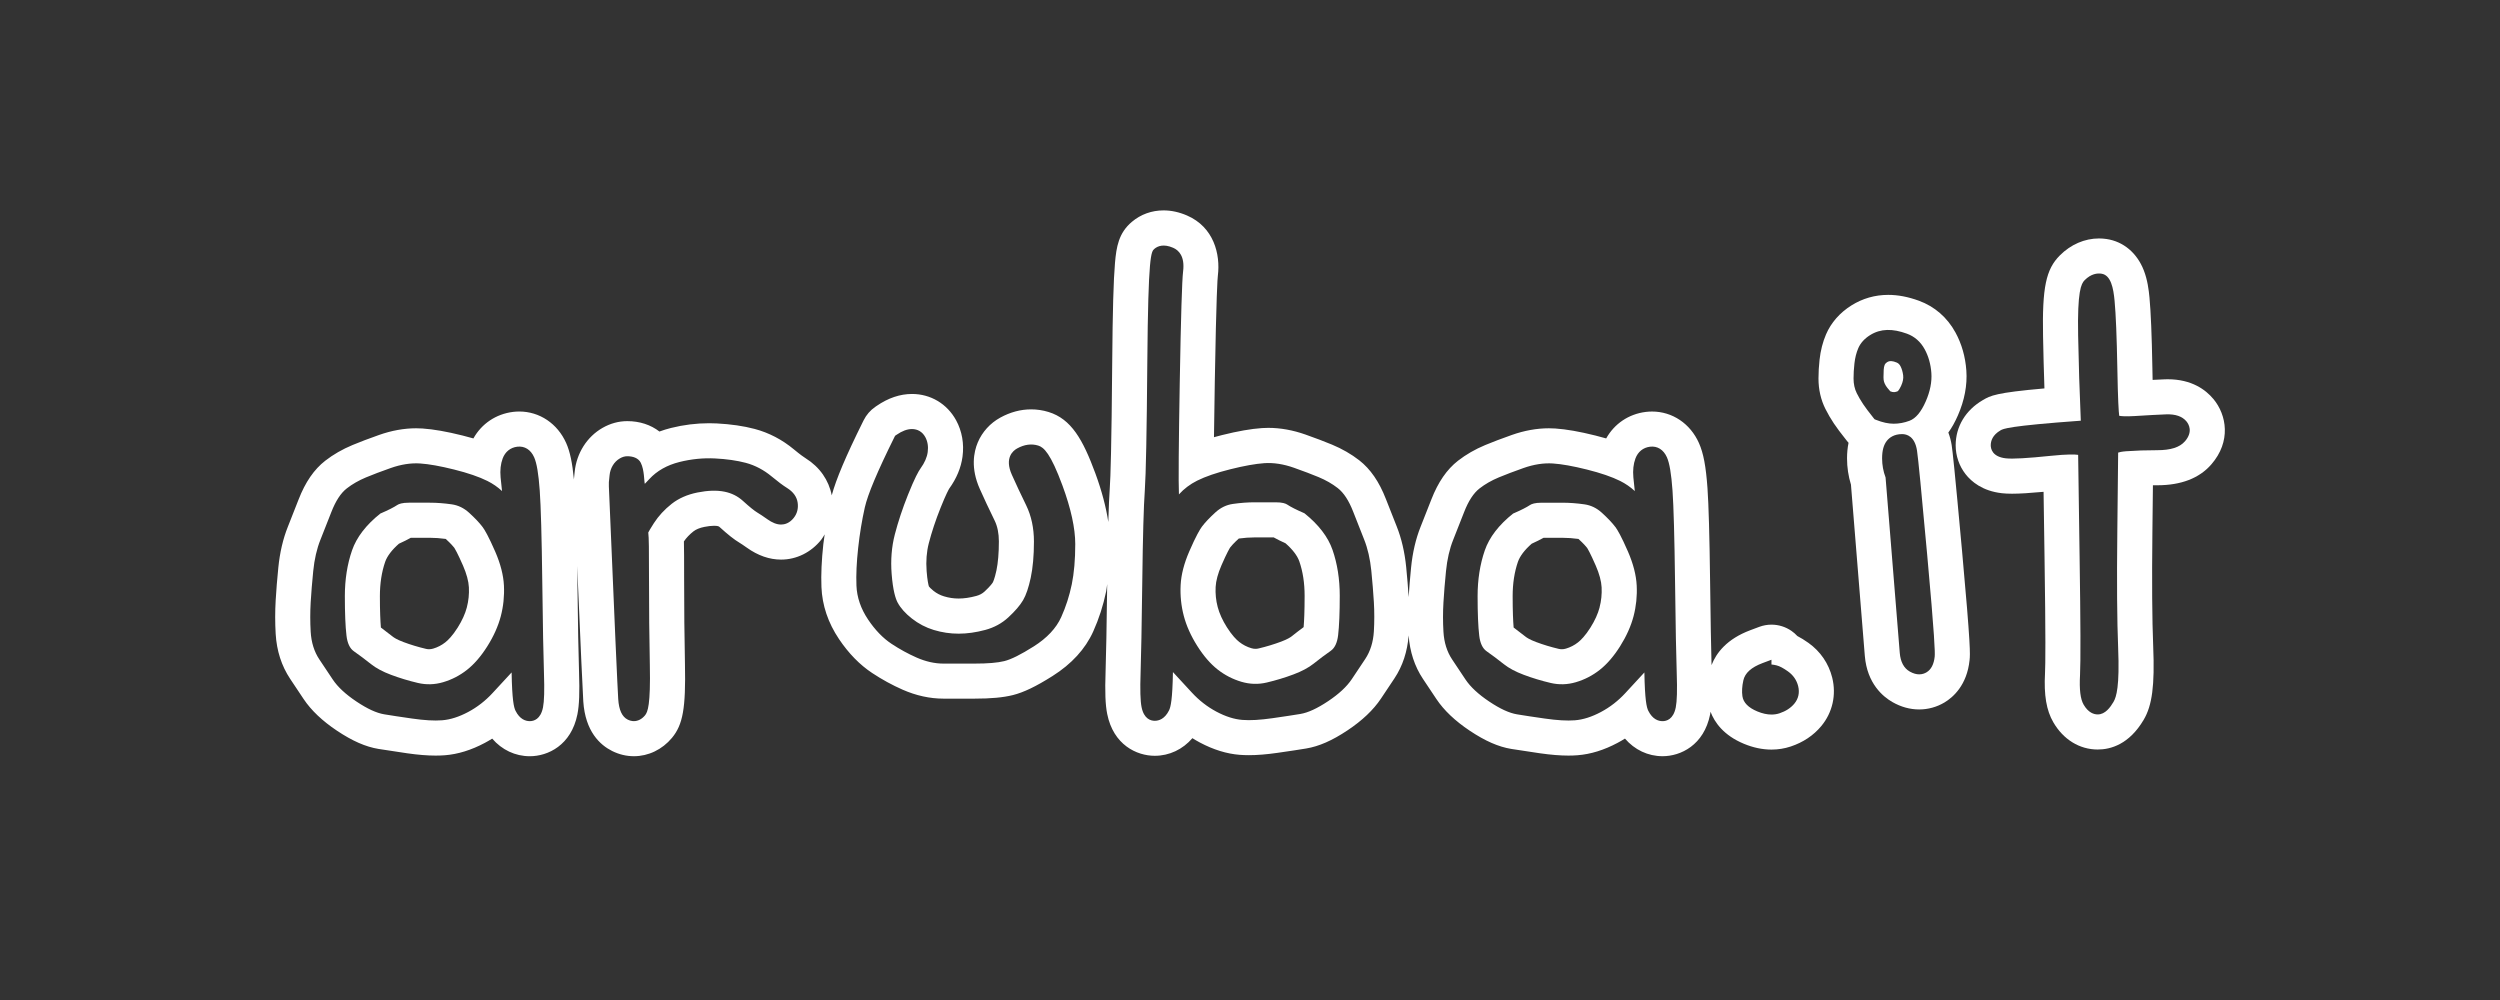
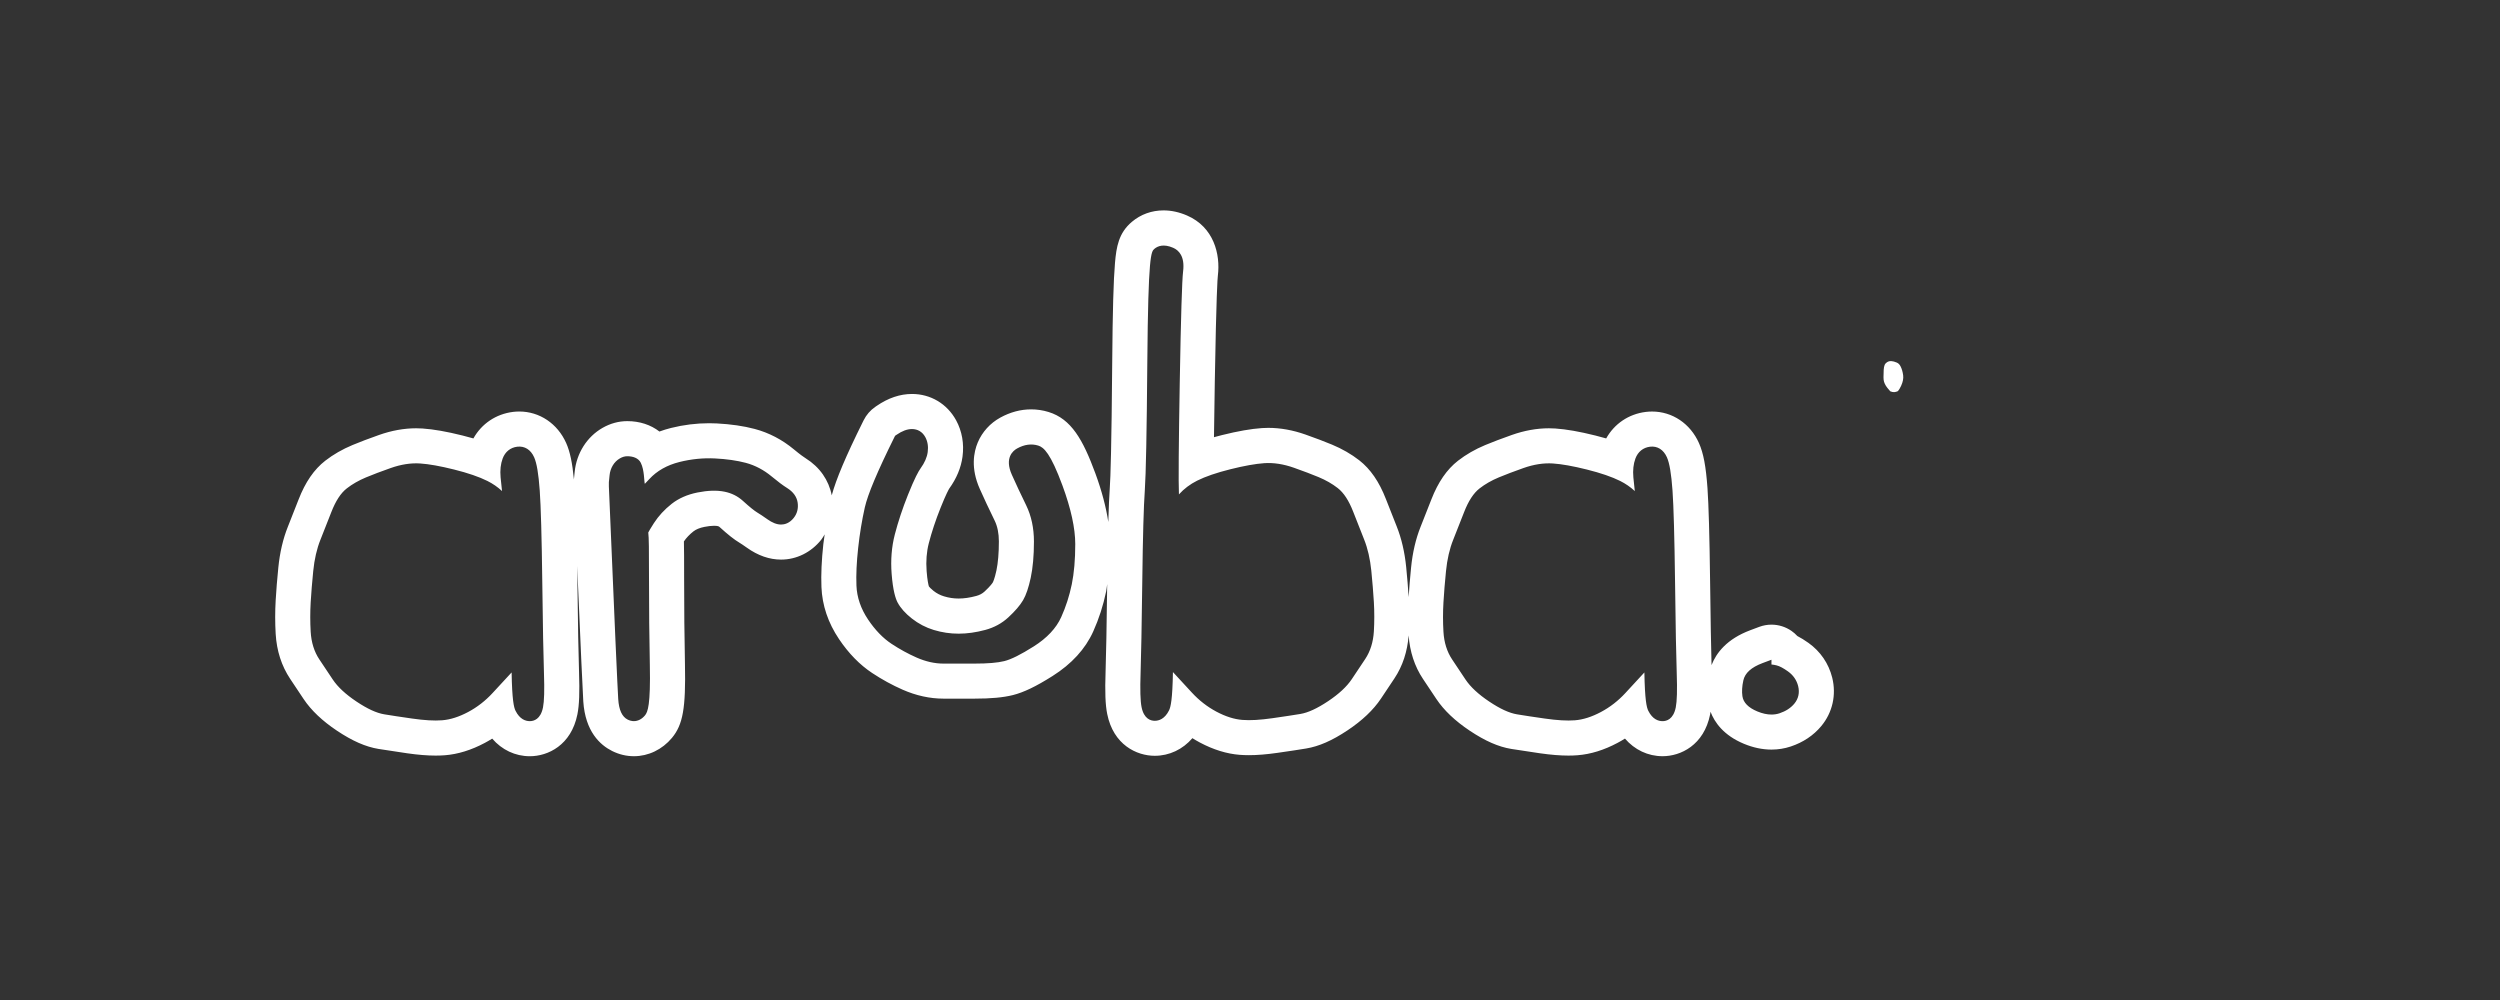
<svg xmlns="http://www.w3.org/2000/svg" id="Livello_1" baseProfile="tiny" version="1.2" viewBox="0 0 150 60">
  <rect x="0" y="0" width="150" height="60" fill="#333333" stroke="none" />
  <path d="M77.135,32.596c-.274-.125-.509-.241-.711-.354h-1.141c-.3,0-.621.023-.954.068-.316.289-.463.465-.517.536-.026.04-.187.299-.522,1.07-.211.485-.332.933-.35,1.297-.021.412.02.817.123,1.205.102.387.287.796.553,1.216.31.491.574.75.742.882.217.171.46.296.725.374.086.025.167.038.247.038.062,0,.123-.007.189-.023.464-.109.921-.247,1.358-.412.391-.147.569-.271.627-.317.237-.189.477-.374.717-.551.031-.368.059-.958.059-1.884,0-.758-.107-1.449-.316-2.056-.12-.346-.404-.719-.828-1.09Z" fill="none" />
  <path d="M95.228,32.87c-.055-.071-.202-.247-.517-.535-.334-.045-.654-.068-.954-.068h-1.141c-.203.113-.437.23-.711.354-.423.37-.708.744-.827,1.089-.21.607-.316,1.299-.316,2.057,0,.929.029,1.519.059,1.884.238.176.478.36.717.55.058.047.236.171.627.318.436.164.893.302,1.36.412.064.015.125.022.187.022.08,0,.161-.012.249-.038.263-.077.506-.203.724-.375.168-.131.432-.391.742-.882.265-.419.451-.828.553-1.218.102-.387.143-.792.123-1.205-.018-.362-.139-.811-.35-1.296-.335-.77-.495-1.029-.522-1.07Z" fill="none" />
  <path d="M27.261,32.87c-.055-.072-.203-.247-.517-.535-.334-.045-.655-.068-.954-.068h-1.141c-.203.113-.437.23-.712.355-.423.37-.708.744-.827,1.09-.21.607-.316,1.298-.316,2.056,0,.928.029,1.518.06,1.884.238.176.478.36.718.551.058.046.234.17.626.316.436.164.893.302,1.359.412.064.015.125.023.187.023.081,0,.163-.013.249-.038.263-.077.506-.203.724-.374.168-.132.432-.392.742-.882.265-.419.451-.829.553-1.217.102-.388.143-.794.123-1.205-.018-.363-.139-.812-.35-1.296-.335-.77-.496-1.029-.523-1.071Z" fill="none" />
-   <path d="M108.508,38.574c-.234-.166-.455-.303-.668-.413-.104-.114-.222-.217-.352-.307-.357-.247-.776-.375-1.199-.375-.249,0-.499.044-.739.134l-.533.2c-1.408.528-2.041,1.362-2.324,2.093-.029-1.017-.057-2.669-.087-5.028-.034-2.72-.087-4.601-.157-5.591-.094-1.315-.242-2.098-.512-2.704-.519-1.167-1.596-1.891-2.811-1.891-.128,0-.259.008-.387.024-1.022.129-1.876.711-2.368,1.59-.206-.059-.421-.118-.647-.174-.958-.24-1.744-.377-2.405-.422-.128-.009-.256-.013-.383-.013-.724,0-1.475.135-2.23.402-.609.215-1.144.418-1.591.604-.607.253-1.155.569-1.632.939-.672.524-1.196,1.285-1.602,2.327-.232.598-.448,1.145-.647,1.642-.287.719-.479,1.541-.569,2.444-.063.634-.111,1.225-.146,1.773-.035-.559-.083-1.159-.147-1.798-.09-.902-.282-1.724-.569-2.444-.199-.497-.415-1.044-.647-1.641-.406-1.044-.93-1.804-1.601-2.327-.477-.371-1.026-.687-1.633-.94-.444-.185-.979-.388-1.591-.604-.756-.267-1.506-.402-2.23-.402-.127,0-.256.005-.381.013-.661.045-1.448.183-2.406.422-.164.041-.322.083-.475.125.01-.883.027-1.984.05-3.354.091-5.241.163-6.176.183-6.337.161-1.288-.241-2.913-1.851-3.611-.472-.204-.943-.306-1.405-.306-.711,0-1.369.237-1.902.686-.798.671-.931,1.512-1.014,2.462-.089,1.024-.142,2.91-.166,5.934-.041,5.144-.102,6.948-.145,7.556-.034.476-.064,1.167-.09,2.057-.135-.887-.387-1.858-.778-2.921-.743-2.013-1.44-3.261-2.811-3.68-.34-.104-.689-.156-1.04-.156-.633,0-1.256.167-1.853.495-.604.332-1.083.859-1.347,1.482-.25.592-.434,1.557.117,2.794.248.558.549,1.2.895,1.908.166.341.251.761.251,1.248,0,.684-.051,1.285-.146,1.735-.114.534-.216.719-.217.72-.012.021-.125.206-.496.548-.136.125-.3.213-.501.266-.386.104-.73.154-1.055.154-.298,0-.585-.043-.878-.132-.228-.069-.437-.178-.625-.326-.17-.134-.25-.228-.282-.271-.027-.09-.092-.357-.135-.92-.046-.595-.002-1.156.13-1.667.174-.675.412-1.392.707-2.129.331-.828.492-1.107.52-1.152.438-.607.707-1.251.796-1.913.104-.779-.029-1.533-.383-2.183-.542-.992-1.531-1.581-2.648-1.581-.716,0-1.43.241-2.122.718l-.084.058c-.295.203-.533.478-.693.799l-.046.092c-1.025,2.067-1.608,3.446-1.87,4.416-.176-.907-.717-1.693-1.563-2.223-.097-.06-.31-.205-.704-.532-.71-.589-1.502-1.002-2.356-1.229-.668-.177-1.433-.288-2.274-.331-.152-.008-.306-.012-.459-.012-.763,0-1.533.095-2.289.284-.24.06-.472.132-.694.214-.517-.401-1.184-.624-1.927-.624-.518,0-1.019.137-1.489.406-.931.533-1.554,1.514-1.668,2.623l-.043.419c-.002.02-.002.04-.003.06-.095-1.001-.234-1.673-.465-2.193-.52-1.168-1.598-1.892-2.814-1.892-.125,0-.252.008-.378.023-1.027.13-1.883.712-2.375,1.592-.206-.06-.422-.118-.648-.174-.958-.24-1.744-.377-2.404-.422-.126-.009-.256-.013-.386-.013-.722,0-1.471.135-2.226.402-.607.214-1.143.417-1.591.604-.607.253-1.155.569-1.632.939-.673.524-1.197,1.285-1.602,2.328-.232.596-.447,1.144-.646,1.641-.288.72-.48,1.543-.57,2.445-.07.697-.124,1.359-.159,1.966-.039.666-.039,1.342,0,2.009.06,1.016.352,1.925.87,2.701l.806,1.209c.451.677,1.125,1.317,2.004,1.903.925.617,1.716.964,2.49,1.092.416.069.995.157,1.719.261.655.094,1.215.139,1.711.139.19,0,.376-.007.55-.02.78-.06,1.586-.309,2.395-.74.152-.081.301-.167.447-.259.579.673,1.38,1.057,2.258,1.057,1.084,0,2.482-.658,2.854-2.512.111-.555.14-1.315.098-2.543-.033-.946-.066-2.775-.099-5.44-.004-.32-.008-.627-.013-.923.205,4.807.336,7.671.367,8.129.119,1.803,1.006,2.613,1.728,2.974.417.208.858.314,1.311.314.866,0,1.697-.4,2.28-1.099.66-.794.835-1.786.781-4.424-.033-1.609-.05-3.339-.05-5.142,0-1.093-.002-1.768-.013-2.224.147-.216.339-.418.57-.6.157-.123.38-.215.661-.271.219-.044.415-.066.58-.066.103,0,.168.009.205.016.076.015.093.031.119.054.507.462.878.755,1.201.948.075.045.213.134.44.295.664.475,1.356.716,2.056.716.923,0,1.8-.433,2.405-1.189.082-.102.142-.216.209-.325-.026.195-.058.385-.08.583-.105.958-.144,1.826-.114,2.578.044,1.097.398,2.147,1.053,3.121.578.861,1.249,1.548,1.995,2.04.585.387,1.198.722,1.82.996.811.357,1.638.539,2.456.539h1.853c.993,0,1.726-.068,2.308-.213.652-.163,1.387-.516,2.38-1.144,1.148-.725,1.97-1.625,2.442-2.673.343-.76.603-1.568.775-2.402.028-.137.04-.299.063-.443-.032,2.551-.065,4.32-.097,5.25-.043,1.227-.014,1.988.097,2.542.37,1.854,1.768,2.512,2.854,2.512.877,0,1.678-.384,2.258-1.057.146.092.296.178.448.26.809.431,1.615.68,2.396.74.173.013.357.02.547.02.497,0,1.057-.045,1.711-.139.747-.107,1.311-.192,1.722-.261.77-.128,1.562-.474,2.486-1.091.877-.584,1.552-1.225,2.004-1.903l.807-1.21c.496-.745.779-1.614.854-2.581.072.977.357,1.855.858,2.606l.806,1.209c.451.677,1.125,1.318,2.005,1.904.924.616,1.715.963,2.488,1.091.416.069.995.157,1.72.261.654.093,1.213.139,1.71.139.19,0,.375-.007.55-.021.78-.06,1.586-.309,2.394-.74.152-.081.302-.167.448-.259.579.673,1.38,1.057,2.258,1.057,1.083,0,2.481-.658,2.853-2.511.009-.048.015-.107.023-.157.243.639.785,1.416,2.001,1.922.554.231,1.113.349,1.658.349.396,0,.784-.062,1.152-.185.746-.249,1.364-.661,1.833-1.224.676-.813.915-1.873.657-2.91-.213-.849-.705-1.568-1.424-2.083ZM32.579,42.448c-.143.715-.557.821-.79.821-.25,0-.601-.108-.857-.622-.102-.203-.206-.652-.235-2.301l-1.139,1.233c-.431.468-.924.851-1.465,1.139-.55.294-1.077.461-1.567.499-.47.037-1.058.002-1.8-.104-.706-.101-1.269-.186-1.673-.254-.462-.077-1.008-.327-1.666-.767-.646-.431-1.124-.875-1.42-1.319l-.807-1.21c-.307-.46-.482-1.018-.519-1.658-.034-.584-.034-1.176,0-1.761.034-.576.085-1.209.153-1.881.07-.705.215-1.335.43-1.872.201-.503.419-1.056.654-1.66.264-.678.568-1.145.932-1.428.329-.256.716-.477,1.149-.658.412-.172.911-.361,1.482-.562.619-.219,1.215-.312,1.771-.274.527.035,1.211.158,2.036.364.83.207,1.502.438,1.996.685.328.164.621.367.878.606-.036-.31-.065-.585-.086-.822-.039-.426.003-.807.124-1.132.152-.404.462-.655.875-.707.441-.053.811.176,1.014.634.157.353.264.987.336,1.998.067.943.119,2.783.152,5.468.033,2.677.067,4.523.101,5.486.035,1.015.016,1.687-.058,2.057ZM47.626,31.073c-.265.331-.56.4-.762.4-.255,0-.528-.107-.834-.326-.227-.162-.422-.292-.579-.386-.194-.116-.478-.346-.869-.702-.319-.29-.686-.473-1.122-.56-.451-.09-.992-.073-1.61.05-.608.122-1.129.351-1.548.68-.433.341-.794.732-1.071,1.163-.213.331-.3.488-.335.559.039.307.044,1,.044,2.757,0,1.82.017,3.565.05,5.184.049,2.415-.125,2.832-.293,3.033-.188.226-.422.343-.664.343-.123,0-.247-.03-.37-.091-.34-.17-.527-.574-.57-1.234-.034-.505-.222-4.606-.561-12.757v-.255l.043-.419c.042-.414.259-.804.62-1.01.149-.086.296-.128.443-.128.321,0,.665.098.812.399.216.442.192,1.087.239,1.258.075-.077.165-.171.272-.288.455-.493,1.063-.836,1.808-1.023.707-.177,1.424-.249,2.132-.213.695.035,1.314.124,1.841.263.571.151,1.097.436,1.552.814.373.31.686.544.931.696.371.232.584.529.635.883.048.343-.032.656-.234.908ZM64.305,35.065c-.14.681-.352,1.341-.632,1.961-.3.666-.855,1.258-1.649,1.759-.774.489-1.351.778-1.766.881-.404.101-.992.15-1.797.15h-1.853c-.524,0-1.065-.122-1.608-.361-.513-.226-1.021-.504-1.508-.826-.512-.338-.986-.829-1.408-1.458-.434-.646-.669-1.33-.697-2.032-.026-.648.009-1.409.103-2.264.093-.849.227-1.665.398-2.425.177-.786.756-2.163,1.771-4.21l.046-.092.084-.058c.339-.233.643-.347.929-.347.346,0,.63.171.8.483.141.26.19.561.145.897-.043.318-.186.645-.425.974-.125.172-.358.587-.759,1.591-.328.82-.594,1.622-.791,2.385-.19.736-.254,1.528-.19,2.354.078,1.015.238,1.497.358,1.723.175.329.462.651.854.96.396.312.84.544,1.319.689.982.297,1.972.295,3.086-.003.531-.142.997-.395,1.385-.753.406-.375.704-.722.885-1.031.179-.305.333-.758.459-1.345.128-.6.193-1.332.193-2.173,0-.809-.156-1.539-.464-2.172-.335-.687-.626-1.306-.863-1.84-.452-1.015.074-1.441.322-1.577.431-.237.856-.295,1.263-.17.333.102.74.463,1.453,2.396.509,1.383.768,2.565.768,3.514,0,.929-.071,1.745-.21,2.423ZM82.432,37.883c-.038.639-.213,1.197-.519,1.658l-.807,1.21c-.297.446-.775.89-1.42,1.32-.659.439-1.204.69-1.667.767-.395.066-.942.149-1.672.254-.743.106-1.332.14-1.801.103-.489-.037-1.016-.205-1.567-.499-.541-.288-1.034-.672-1.465-1.139l-1.138-1.233c-.029,1.649-.133,2.098-.235,2.302-.257.514-.608.622-.857.622-.234,0-.648-.107-.79-.822-.074-.37-.093-1.043-.058-2.057.033-.967.067-2.813.101-5.486.033-2.684.084-4.523.152-5.467.066-.927.117-3.514.15-7.688.052-6.483.227-6.631.431-6.802.194-.163.546-.306,1.116-.06.337.146.714.51.6,1.419-.065.523-.132,2.73-.199,6.562-.067,3.817-.084,6.11-.051,6.817.303-.336.67-.613,1.094-.825.494-.247,1.166-.478,1.996-.685.824-.206,1.509-.328,2.035-.364.555-.037,1.151.055,1.771.274.574.203,1.073.392,1.482.562.434.181.821.402,1.149.658.363.282.668.75.932,1.428.235.604.453,1.157.654,1.66.214.536.359,1.166.43,1.872.067.672.118,1.305.153,1.881.034.585.034,1.177,0,1.76ZM100.545,42.448c-.144.715-.557.822-.79.822-.25,0-.601-.108-.857-.622-.102-.203-.206-.652-.235-2.301l-1.138,1.233c-.431.468-.924.851-1.466,1.139-.55.294-1.077.461-1.567.499-.469.036-1.058.002-1.8-.104-.708-.101-1.27-.186-1.673-.254-.463-.077-1.008-.327-1.666-.767-.646-.431-1.124-.875-1.421-1.319l-.806-1.21c-.307-.46-.482-1.018-.519-1.658-.035-.583-.035-1.176,0-1.76.033-.57.085-1.203.153-1.881.07-.705.215-1.335.43-1.872.201-.503.419-1.056.654-1.66.264-.679.569-1.146.932-1.429.329-.255.715-.477,1.149-.658.412-.172.911-.361,1.482-.563.619-.219,1.215-.311,1.771-.274.527.035,1.211.158,2.036.364.83.208,1.502.438,1.996.685.328.164.621.367.878.606-.036-.307-.064-.583-.086-.822-.039-.427.003-.807.124-1.132.151-.404.462-.655.875-.707.439-.055.811.176,1.014.634.157.352.263.987.336,1.997.067.95.118,2.789.152,5.468.034,2.723.067,4.517.101,5.486.035,1.014.016,1.687-.058,2.057ZM107.66,42.22c-.215.258-.513.452-.884.576-.154.051-.316.077-.486.077-.266,0-.55-.063-.85-.188-.539-.224-.84-.531-.895-.913-.04-.282-.021-.601.056-.948.098-.445.476-.785,1.154-1.04l.533-.2v.285c.102.01.204.027.306.053.188.047.406.163.688.364.313.224.517.52.608.881.097.391.018.755-.231,1.054Z" fill="#fff" />
-   <path d="M28.953,31.618c-.185-.247-.457-.534-.807-.853-.312-.284-.656-.45-1.05-.506-.451-.064-.89-.097-1.305-.097h-1.26c-.401,0-.596.074-.689.135-.215.144-.55.313-1.023.517-.854.68-1.424,1.422-1.696,2.207-.287.828-.432,1.752-.432,2.744,0,1.023.033,1.821.098,2.374.053.453.201.766.439.933.34.239.686.498,1.029.771.302.242.706.459,1.203.645.52.195,1.064.36,1.615.489.501.118,1.01.103,1.512-.045.52-.153,1.001-.401,1.43-.739.433-.34.844-.815,1.221-1.413.38-.601.652-1.209.809-1.805.157-.597.22-1.218.189-1.846-.031-.622-.207-1.305-.522-2.03-.403-.924-.636-1.317-.761-1.483ZM28.011,36.443c-.102.388-.288.797-.553,1.217-.31.49-.574.75-.742.882-.218.171-.461.297-.724.374-.086.025-.168.038-.249.038-.062,0-.123-.007-.187-.023-.466-.109-.923-.248-1.359-.412-.392-.147-.568-.27-.626-.316-.24-.191-.479-.375-.718-.551-.031-.367-.06-.956-.06-1.884,0-.758.107-1.45.316-2.056.12-.346.404-.72.827-1.09.275-.125.509-.241.712-.355h1.141c.3,0,.62.023.954.068.315.288.462.463.517.535.027.042.187.301.523,1.071.21.484.332.933.35,1.296.021.411-.021.817-.123,1.205Z" fill="#fff" />
-   <path d="M78.255,30.791c-.473-.204-.808-.374-1.024-.518-.092-.062-.287-.135-.688-.135h-1.26c-.415,0-.854.033-1.305.097-.394.056-.738.222-1.051.506-.349.318-.621.605-.807.852-.125.168-.36.561-.76,1.483-.316.725-.492,1.409-.522,2.03-.032.628.032,1.249.189,1.846.156.596.429,1.204.809,1.805.377.598.788,1.073,1.221,1.413.429.337.91.585,1.43.738.503.148,1.012.163,1.512.045.551-.13,1.095-.294,1.616-.49.496-.186.901-.403,1.203-.644.341-.273.688-.532,1.029-.771.238-.167.386-.481.44-.933.065-.556.098-1.355.098-2.373,0-.993-.145-1.916-.432-2.745-.271-.784-.842-1.527-1.696-2.207ZM78.219,37.627c-.24.177-.48.361-.717.551-.058.046-.236.171-.627.317-.438.164-.895.303-1.358.412-.065.016-.127.023-.189.023-.08,0-.161-.012-.247-.038-.265-.078-.508-.204-.725-.374-.168-.132-.432-.392-.742-.882-.265-.42-.451-.829-.553-1.216-.103-.389-.144-.794-.123-1.205.018-.364.139-.812.35-1.297.335-.772.496-1.03.522-1.07.054-.071.201-.247.517-.536.334-.045.654-.068.954-.068h1.141c.203.113.437.23.711.354.424.371.708.744.828,1.09.21.607.316,1.298.316,2.056,0,.926-.028,1.516-.059,1.884Z" fill="#fff" />
-   <path d="M96.919,31.618c-.185-.247-.457-.533-.807-.852-.312-.284-.656-.45-1.051-.506-.451-.064-.89-.097-1.305-.097h-1.26c-.401,0-.596.074-.689.135-.215.144-.55.313-1.023.517-.854.68-1.424,1.422-1.696,2.207-.286.828-.432,1.752-.432,2.744,0,1.023.033,1.822.098,2.374.053.452.201.766.439.932.34.238.686.498,1.029.771.302.242.707.459,1.203.645.52.195,1.064.36,1.615.489.502.118,1.01.103,1.513-.045.52-.153,1.002-.401,1.43-.739.433-.34.844-.815,1.221-1.413.38-.602.652-1.209.809-1.805.157-.597.221-1.218.189-1.846-.031-.621-.207-1.304-.522-2.031-.402-.924-.635-1.316-.76-1.483ZM95.977,36.441c-.102.389-.288.798-.553,1.218-.31.491-.574.75-.742.882-.218.172-.461.297-.724.375-.087.026-.168.038-.249.038-.062,0-.123-.007-.187-.022-.466-.11-.924-.248-1.36-.412-.392-.147-.569-.271-.627-.318-.239-.19-.478-.374-.717-.55-.031-.366-.059-.955-.059-1.884,0-.758.107-1.45.316-2.057.12-.345.404-.719.827-1.089.275-.125.509-.241.711-.354h1.141c.3,0,.62.023.954.068.315.288.463.464.517.535.027.041.187.3.522,1.07.211.485.332.934.35,1.296.021.413-.021.818-.123,1.205Z" fill="#fff" />
+   <path d="M108.508,38.574c-.234-.166-.455-.303-.668-.413-.104-.114-.222-.217-.352-.307-.357-.247-.776-.375-1.199-.375-.249,0-.499.044-.739.134l-.533.2c-1.408.528-2.041,1.362-2.324,2.093-.029-1.017-.057-2.669-.087-5.028-.034-2.72-.087-4.601-.157-5.591-.094-1.315-.242-2.098-.512-2.704-.519-1.167-1.596-1.891-2.811-1.891-.128,0-.259.008-.387.024-1.022.129-1.876.711-2.368,1.59-.206-.059-.421-.118-.647-.174-.958-.24-1.744-.377-2.405-.422-.128-.009-.256-.013-.383-.013-.724,0-1.475.135-2.23.402-.609.215-1.144.418-1.591.604-.607.253-1.155.569-1.632.939-.672.524-1.196,1.285-1.602,2.327-.232.598-.448,1.145-.647,1.642-.287.719-.479,1.541-.569,2.444-.063.634-.111,1.225-.146,1.773-.035-.559-.083-1.159-.147-1.798-.09-.902-.282-1.724-.569-2.444-.199-.497-.415-1.044-.647-1.641-.406-1.044-.93-1.804-1.601-2.327-.477-.371-1.026-.687-1.633-.94-.444-.185-.979-.388-1.591-.604-.756-.267-1.506-.402-2.23-.402-.127,0-.256.005-.381.013-.661.045-1.448.183-2.406.422-.164.041-.322.083-.475.125.01-.883.027-1.984.05-3.354.091-5.241.163-6.176.183-6.337.161-1.288-.241-2.913-1.851-3.611-.472-.204-.943-.306-1.405-.306-.711,0-1.369.237-1.902.686-.798.671-.931,1.512-1.014,2.462-.089,1.024-.142,2.91-.166,5.934-.041,5.144-.102,6.948-.145,7.556-.034.476-.064,1.167-.09,2.057-.135-.887-.387-1.858-.778-2.921-.743-2.013-1.44-3.261-2.811-3.68-.34-.104-.689-.156-1.04-.156-.633,0-1.256.167-1.853.495-.604.332-1.083.859-1.347,1.482-.25.592-.434,1.557.117,2.794.248.558.549,1.2.895,1.908.166.341.251.761.251,1.248,0,.684-.051,1.285-.146,1.735-.114.534-.216.719-.217.72-.012.021-.125.206-.496.548-.136.125-.3.213-.501.266-.386.104-.73.154-1.055.154-.298,0-.585-.043-.878-.132-.228-.069-.437-.178-.625-.326-.17-.134-.25-.228-.282-.271-.027-.09-.092-.357-.135-.92-.046-.595-.002-1.156.13-1.667.174-.675.412-1.392.707-2.129.331-.828.492-1.107.52-1.152.438-.607.707-1.251.796-1.913.104-.779-.029-1.533-.383-2.183-.542-.992-1.531-1.581-2.648-1.581-.716,0-1.43.241-2.122.718l-.084.058c-.295.203-.533.478-.693.799l-.046.092c-1.025,2.067-1.608,3.446-1.87,4.416-.176-.907-.717-1.693-1.563-2.223-.097-.06-.31-.205-.704-.532-.71-.589-1.502-1.002-2.356-1.229-.668-.177-1.433-.288-2.274-.331-.152-.008-.306-.012-.459-.012-.763,0-1.533.095-2.289.284-.24.06-.472.132-.694.214-.517-.401-1.184-.624-1.927-.624-.518,0-1.019.137-1.489.406-.931.533-1.554,1.514-1.668,2.623l-.043.419c-.002.02-.002.04-.003.06-.095-1.001-.234-1.673-.465-2.193-.52-1.168-1.598-1.892-2.814-1.892-.125,0-.252.008-.378.023-1.027.13-1.883.712-2.375,1.592-.206-.06-.422-.118-.648-.174-.958-.24-1.744-.377-2.404-.422-.126-.009-.256-.013-.386-.013-.722,0-1.471.135-2.226.402-.607.214-1.143.417-1.591.604-.607.253-1.155.569-1.632.939-.673.524-1.197,1.285-1.602,2.328-.232.596-.447,1.144-.646,1.641-.288.72-.48,1.543-.57,2.445-.07.697-.124,1.359-.159,1.966-.039.666-.039,1.342,0,2.009.06,1.016.352,1.925.87,2.701l.806,1.209c.451.677,1.125,1.317,2.004,1.903.925.617,1.716.964,2.49,1.092.416.069.995.157,1.719.261.655.094,1.215.139,1.711.139.19,0,.376-.007.55-.02.78-.06,1.586-.309,2.395-.74.152-.081.301-.167.447-.259.579.673,1.38,1.057,2.258,1.057,1.084,0,2.482-.658,2.854-2.512.111-.555.14-1.315.098-2.543-.033-.946-.066-2.775-.099-5.44-.004-.32-.008-.627-.013-.923.205,4.807.336,7.671.367,8.129.119,1.803,1.006,2.613,1.728,2.974.417.208.858.314,1.311.314.866,0,1.697-.4,2.28-1.099.66-.794.835-1.786.781-4.424-.033-1.609-.05-3.339-.05-5.142,0-1.093-.002-1.768-.013-2.224.147-.216.339-.418.57-.6.157-.123.38-.215.661-.271.219-.044.415-.066.58-.066.103,0,.168.009.205.016.076.015.093.031.119.054.507.462.878.755,1.201.948.075.045.213.134.44.295.664.475,1.356.716,2.056.716.923,0,1.8-.433,2.405-1.189.082-.102.142-.216.209-.325-.026.195-.058.385-.08.583-.105.958-.144,1.826-.114,2.578.044,1.097.398,2.147,1.053,3.121.578.861,1.249,1.548,1.995,2.04.585.387,1.198.722,1.82.996.811.357,1.638.539,2.456.539h1.853c.993,0,1.726-.068,2.308-.213.652-.163,1.387-.516,2.38-1.144,1.148-.725,1.97-1.625,2.442-2.673.343-.76.603-1.568.775-2.402.028-.137.04-.299.063-.443-.032,2.551-.065,4.32-.097,5.25-.043,1.227-.014,1.988.097,2.542.37,1.854,1.768,2.512,2.854,2.512.877,0,1.678-.384,2.258-1.057.146.092.296.178.448.26.809.431,1.615.68,2.396.74.173.013.357.02.547.02.497,0,1.057-.045,1.711-.139.747-.107,1.311-.192,1.722-.261.77-.128,1.562-.474,2.486-1.091.877-.584,1.552-1.225,2.004-1.903l.807-1.21c.496-.745.779-1.614.854-2.581.072.977.357,1.855.858,2.606l.806,1.209c.451.677,1.125,1.318,2.005,1.904.924.616,1.715.963,2.488,1.091.416.069.995.157,1.72.261.654.093,1.213.139,1.71.139.19,0,.375-.007.55-.021.78-.06,1.586-.309,2.394-.74.152-.081.302-.167.448-.259.579.673,1.38,1.057,2.258,1.057,1.083,0,2.481-.658,2.853-2.511.009-.048.015-.107.023-.157.243.639.785,1.416,2.001,1.922.554.231,1.113.349,1.658.349.396,0,.784-.062,1.152-.185.746-.249,1.364-.661,1.833-1.224.676-.813.915-1.873.657-2.91-.213-.849-.705-1.568-1.424-2.083ZM32.579,42.448c-.143.715-.557.821-.79.821-.25,0-.601-.108-.857-.622-.102-.203-.206-.652-.235-2.301l-1.139,1.233c-.431.468-.924.851-1.465,1.139-.55.294-1.077.461-1.567.499-.47.037-1.058.002-1.8-.104-.706-.101-1.269-.186-1.673-.254-.462-.077-1.008-.327-1.666-.767-.646-.431-1.124-.875-1.42-1.319l-.807-1.21c-.307-.46-.482-1.018-.519-1.658-.034-.584-.034-1.176,0-1.761.034-.576.085-1.209.153-1.881.07-.705.215-1.335.43-1.872.201-.503.419-1.056.654-1.66.264-.678.568-1.145.932-1.428.329-.256.716-.477,1.149-.658.412-.172.911-.361,1.482-.562.619-.219,1.215-.312,1.771-.274.527.035,1.211.158,2.036.364.83.207,1.502.438,1.996.685.328.164.621.367.878.606-.036-.31-.065-.585-.086-.822-.039-.426.003-.807.124-1.132.152-.404.462-.655.875-.707.441-.053.811.176,1.014.634.157.353.264.987.336,1.998.067.943.119,2.783.152,5.468.033,2.677.067,4.523.101,5.486.035,1.015.016,1.687-.058,2.057ZM47.626,31.073c-.265.331-.56.4-.762.4-.255,0-.528-.107-.834-.326-.227-.162-.422-.292-.579-.386-.194-.116-.478-.346-.869-.702-.319-.29-.686-.473-1.122-.56-.451-.09-.992-.073-1.61.05-.608.122-1.129.351-1.548.68-.433.341-.794.732-1.071,1.163-.213.331-.3.488-.335.559.039.307.044,1,.044,2.757,0,1.82.017,3.565.05,5.184.049,2.415-.125,2.832-.293,3.033-.188.226-.422.343-.664.343-.123,0-.247-.03-.37-.091-.34-.17-.527-.574-.57-1.234-.034-.505-.222-4.606-.561-12.757v-.255l.043-.419c.042-.414.259-.804.62-1.01.149-.086.296-.128.443-.128.321,0,.665.098.812.399.216.442.192,1.087.239,1.258.075-.077.165-.171.272-.288.455-.493,1.063-.836,1.808-1.023.707-.177,1.424-.249,2.132-.213.695.035,1.314.124,1.841.263.571.151,1.097.436,1.552.814.373.31.686.544.931.696.371.232.584.529.635.883.048.343-.032.656-.234.908ZM64.305,35.065c-.14.681-.352,1.341-.632,1.961-.3.666-.855,1.258-1.649,1.759-.774.489-1.351.778-1.766.881-.404.101-.992.15-1.797.15h-1.853c-.524,0-1.065-.122-1.608-.361-.513-.226-1.021-.504-1.508-.826-.512-.338-.986-.829-1.408-1.458-.434-.646-.669-1.33-.697-2.032-.026-.648.009-1.409.103-2.264.093-.849.227-1.665.398-2.425.177-.786.756-2.163,1.771-4.21l.046-.092.084-.058c.339-.233.643-.347.929-.347.346,0,.63.171.8.483.141.26.19.561.145.897-.043.318-.186.645-.425.974-.125.172-.358.587-.759,1.591-.328.82-.594,1.622-.791,2.385-.19.736-.254,1.528-.19,2.354.078,1.015.238,1.497.358,1.723.175.329.462.651.854.96.396.312.84.544,1.319.689.982.297,1.972.295,3.086-.003.531-.142.997-.395,1.385-.753.406-.375.704-.722.885-1.031.179-.305.333-.758.459-1.345.128-.6.193-1.332.193-2.173,0-.809-.156-1.539-.464-2.172-.335-.687-.626-1.306-.863-1.84-.452-1.015.074-1.441.322-1.577.431-.237.856-.295,1.263-.17.333.102.74.463,1.453,2.396.509,1.383.768,2.565.768,3.514,0,.929-.071,1.745-.21,2.423ZM82.432,37.883c-.038.639-.213,1.197-.519,1.658l-.807,1.21c-.297.446-.775.89-1.42,1.32-.659.439-1.204.69-1.667.767-.395.066-.942.149-1.672.254-.743.106-1.332.14-1.801.103-.489-.037-1.016-.205-1.567-.499-.541-.288-1.034-.672-1.465-1.139l-1.138-1.233c-.029,1.649-.133,2.098-.235,2.302-.257.514-.608.622-.857.622-.234,0-.648-.107-.79-.822-.074-.37-.093-1.043-.058-2.057.033-.967.067-2.813.101-5.486.033-2.684.084-4.523.152-5.467.066-.927.117-3.514.15-7.688.052-6.483.227-6.631.431-6.802.194-.163.546-.306,1.116-.06.337.146.714.51.6,1.419-.065.523-.132,2.73-.199,6.562-.067,3.817-.084,6.11-.051,6.817.303-.336.67-.613,1.094-.825.494-.247,1.166-.478,1.996-.685.824-.206,1.509-.328,2.035-.364.555-.037,1.151.055,1.771.274.574.203,1.073.392,1.482.562.434.181.821.402,1.149.658.363.282.668.75.932,1.428.235.604.453,1.157.654,1.66.214.536.359,1.166.43,1.872.067.672.118,1.305.153,1.881.034.585.034,1.177,0,1.76ZM100.545,42.448c-.144.715-.557.822-.79.822-.25,0-.601-.108-.857-.622-.102-.203-.206-.652-.235-2.301l-1.138,1.233c-.431.468-.924.851-1.466,1.139-.55.294-1.077.461-1.567.499-.469.036-1.058.002-1.8-.104-.708-.101-1.27-.186-1.673-.254-.463-.077-1.008-.327-1.666-.767-.646-.431-1.124-.875-1.421-1.319l-.806-1.21c-.307-.46-.482-1.018-.519-1.658-.035-.583-.035-1.176,0-1.76.033-.57.085-1.203.153-1.881.07-.705.215-1.335.43-1.872.201-.503.419-1.056.654-1.66.264-.679.569-1.146.932-1.429.329-.255.715-.477,1.149-.658.412-.172.911-.361,1.482-.563.619-.219,1.215-.311,1.771-.274.527.035,1.211.158,2.036.364.83.208,1.502.438,1.996.685.328.164.621.367.878.606-.036-.307-.064-.583-.086-.822-.039-.427.003-.807.124-1.132.151-.404.462-.655.875-.707.439-.055.811.176,1.014.634.157.352.263.987.336,1.997.067.95.118,2.789.152,5.468.034,2.723.067,4.517.101,5.486.035,1.014.016,1.687-.058,2.057M107.66,42.22c-.215.258-.513.452-.884.576-.154.051-.316.077-.486.077-.266,0-.55-.063-.85-.188-.539-.224-.84-.531-.895-.913-.04-.282-.021-.601.056-.948.098-.445.476-.785,1.154-1.04l.533-.2v.285c.102.01.204.027.306.053.188.047.406.163.688.364.313.224.517.52.608.881.097.391.018.755-.231,1.054Z" fill="#fff" />
  <path d="M113.868,23.471h-0c-.002,0,.079-.06.204-.333.102-.224.142-.432.118-.617-.028-.214-.082-.398-.16-.548-.058-.11-.13-.18-.228-.221-.238-.097-.423-.126-.586-.014-.069.047-.113.096-.134.149-.034.085-.054.187-.06.302-.008.154-.012.301-.012.446,0,.112.011.204.033.274.024.078.061.158.11.238.034.056.106.156.262.33.175.081.312.056.453-.005Z" fill="#fff" />
-   <path d="M117.102,26.717c-.04-.258-.107-.515-.201-.764.213-.297.404-.641.574-1.031.398-.91.568-1.815.506-2.691-.06-.83-.279-1.597-.652-2.28-.493-.904-1.252-1.563-2.195-1.907-.652-.237-1.254-.351-1.841-.351-.794,0-1.536.213-2.205.631-.697.436-1.225,1.037-1.526,1.739-.198.462-.328.972-.388,1.517-.043.384-.065.767-.065,1.131,0,.659.14,1.273.415,1.823.148.295.319.589.509.874.176.265.416.586.733.981l.063.08c.027.034.055.067.084.099-.06.291-.091.603-.091.932,0,.54.079,1.069.235,1.577.514,6.356.798,9.875.832,10.277.139,1.667,1.097,2.45,1.655,2.769.513.294,1.056.444,1.608.444.535,0,1.061-.146,1.521-.422.496-.298,1.349-1.024,1.502-2.548.035-.346.075-.739-.451-6.525-.453-4.983-.571-6.013-.623-6.353ZM112.569,25.194l-.096-.039-.065-.081c-.274-.343-.485-.623-.625-.834-.142-.213-.269-.43-.377-.648-.128-.256-.193-.553-.193-.882,0-.285.018-.588.053-.901.037-.339.115-.648.231-.918.133-.309.371-.573.708-.784.637-.398,1.35-.399,2.209-.087.461.168.821.484,1.068.938.228.418.362.896.4,1.421.038.533-.075,1.105-.335,1.699-.282.645-.603,1.028-.979,1.169-.313.117-.631.176-.946.176-.319,0-.674-.077-1.054-.23ZM116.083,39.385c-.047.466-.212.786-.492.954-.109.065-.256.122-.438.122-.162,0-.351-.045-.567-.168-.353-.201-.555-.577-.6-1.116-.034-.402-.318-3.912-.852-10.53-.138-.364-.208-.749-.208-1.148,0-.467.094-.811.288-1.053.146-.182.423-.4.913-.4.277,0,.761.129.894.99.069.45.268,2.486.608,6.225.455,5.005.476,5.892.453,6.124Z" fill="#fff" />
-   <path d="M132.798,23.934c-.448-.537-1.285-1.178-2.732-1.178-.062,0-.125.001-.189.004-.204.008-.445.019-.72.034-.005-.215-.01-.454-.014-.72-.036-1.991-.092-3.332-.174-4.22-.043-.461-.12-1.065-.341-1.632-.406-1.043-1.219-1.729-2.232-1.881-.156-.023-.307-.034-.457-.034-.859,0-1.692.361-2.347,1.016-.837.837-1.063,1.926-1.009,4.851.019,1.031.047,2.078.083,3.131-2.931.257-3.236.433-3.691.698-1.039.603-1.635,1.593-1.635,2.716,0,.627.21,1.241.593,1.73.351.449,1.014,1.012,2.179,1.144.175.02.375.03.611.03.453,0,1.062-.037,1.891-.114.015,1.023.034,2.347.058,3.927.072,4.844.055,6.453.029,6.949-.071,1.325.082,2.236.498,2.951.603,1.039,1.575,1.635,2.665,1.635.777,0,1.886-.309,2.756-1.782.512-.866.668-2.058.572-4.398-.065-1.601-.082-3.915-.048-6.878.013-1.142.023-2.069.031-2.796.084-.001.17-.001.256-.001,1.433,0,2.525-.42,3.246-1.249,1.2-1.377.927-2.968.123-3.933ZM131.088,26.486c-.308.354-.85.526-1.658.526-.664,0-1.286.021-1.849.062-.279.021-.423.057-.492.082-.003.43-.019,1.922-.05,4.734-.034,3-.017,5.351.05,6.987.093,2.293-.102,2.937-.281,3.241-.19.321-.494.748-.944.748-.23,0-.564-.102-.846-.587-.195-.336-.264-.902-.216-1.782.041-.771.033-3.158-.026-7.094-.049-3.322-.079-5.45-.087-6.111-.182-.027-.619-.048-1.633.057-1.42.147-2.305.197-2.707.151-.816-.092-.904-.578-.904-.783,0-.253.102-.614.587-.896.16-.093.452-.263,4.816-.579-.075-1.716-.129-3.432-.16-5.109-.05-2.655.177-3.108.393-3.324.387-.387.759-.424,1.005-.388.57.085.719.87.789,1.627.077.827.131,2.156.166,4.062.034,1.93.081,2.603.111,2.837.111.023.37.051.932.016.797-.05,1.428-.084,1.875-.101.567-.022.976.12,1.226.419.14.169.413.624-.094,1.205Z" fill="#fff" />
</svg>